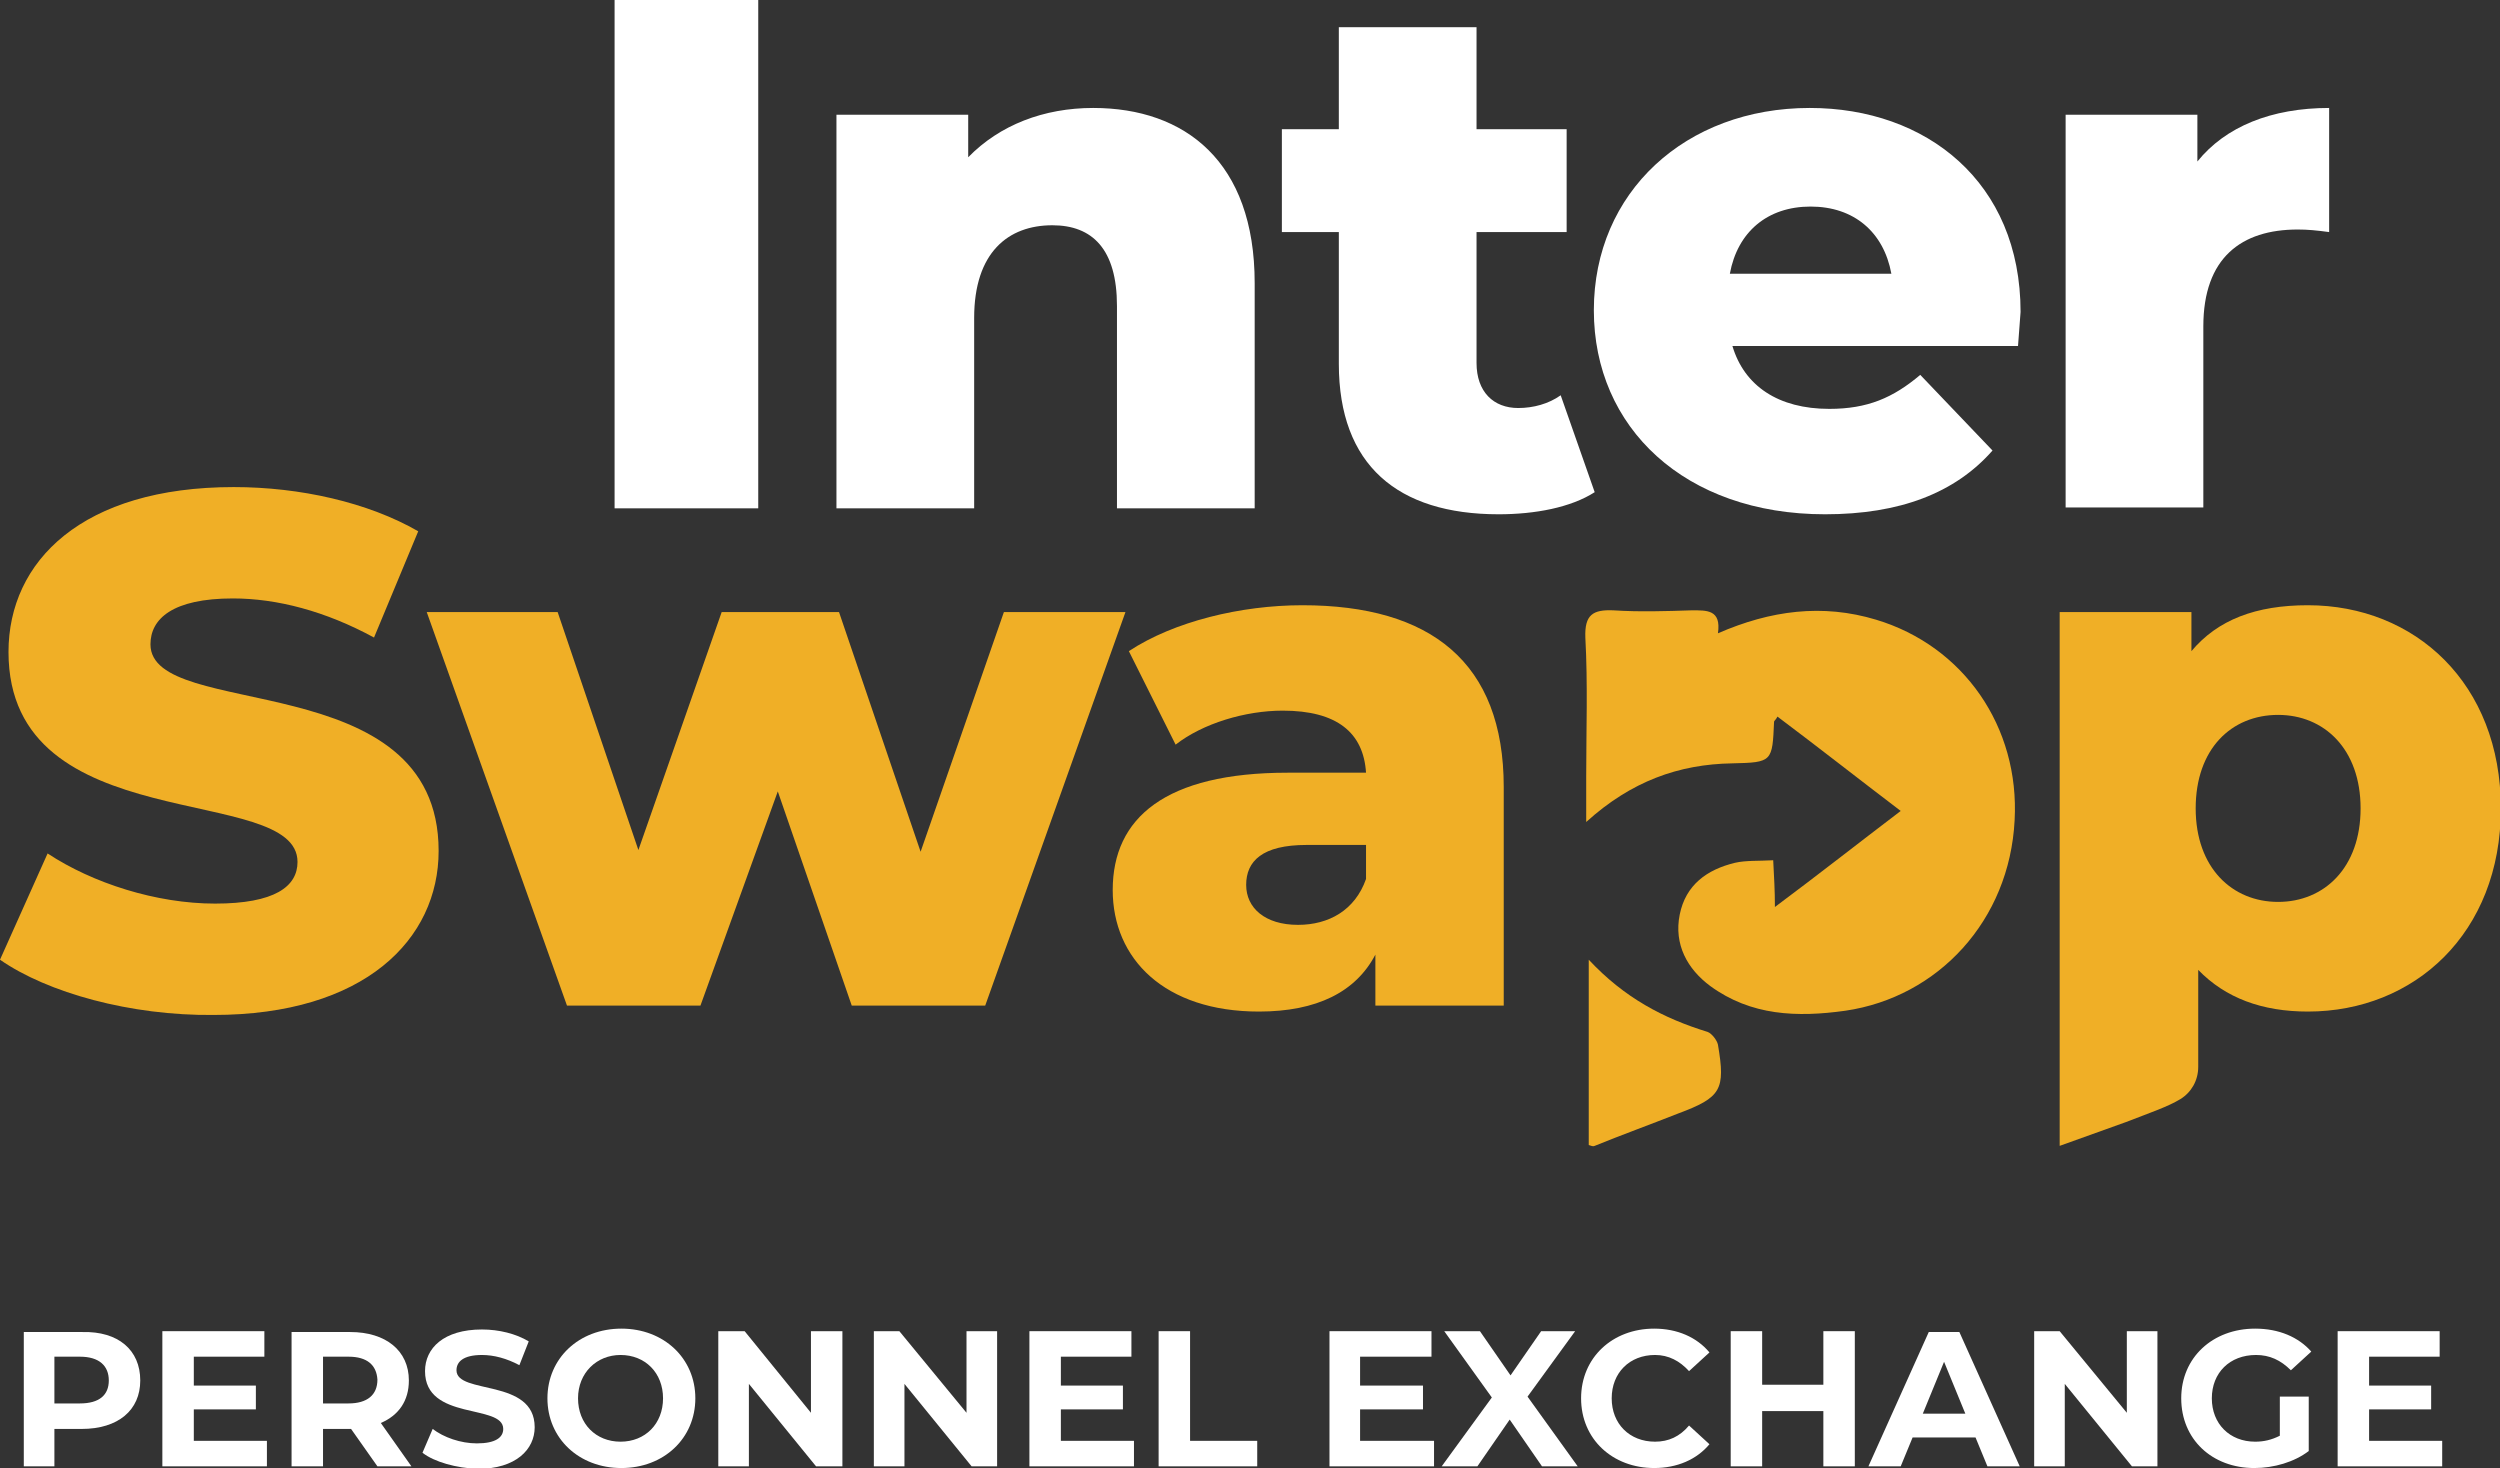
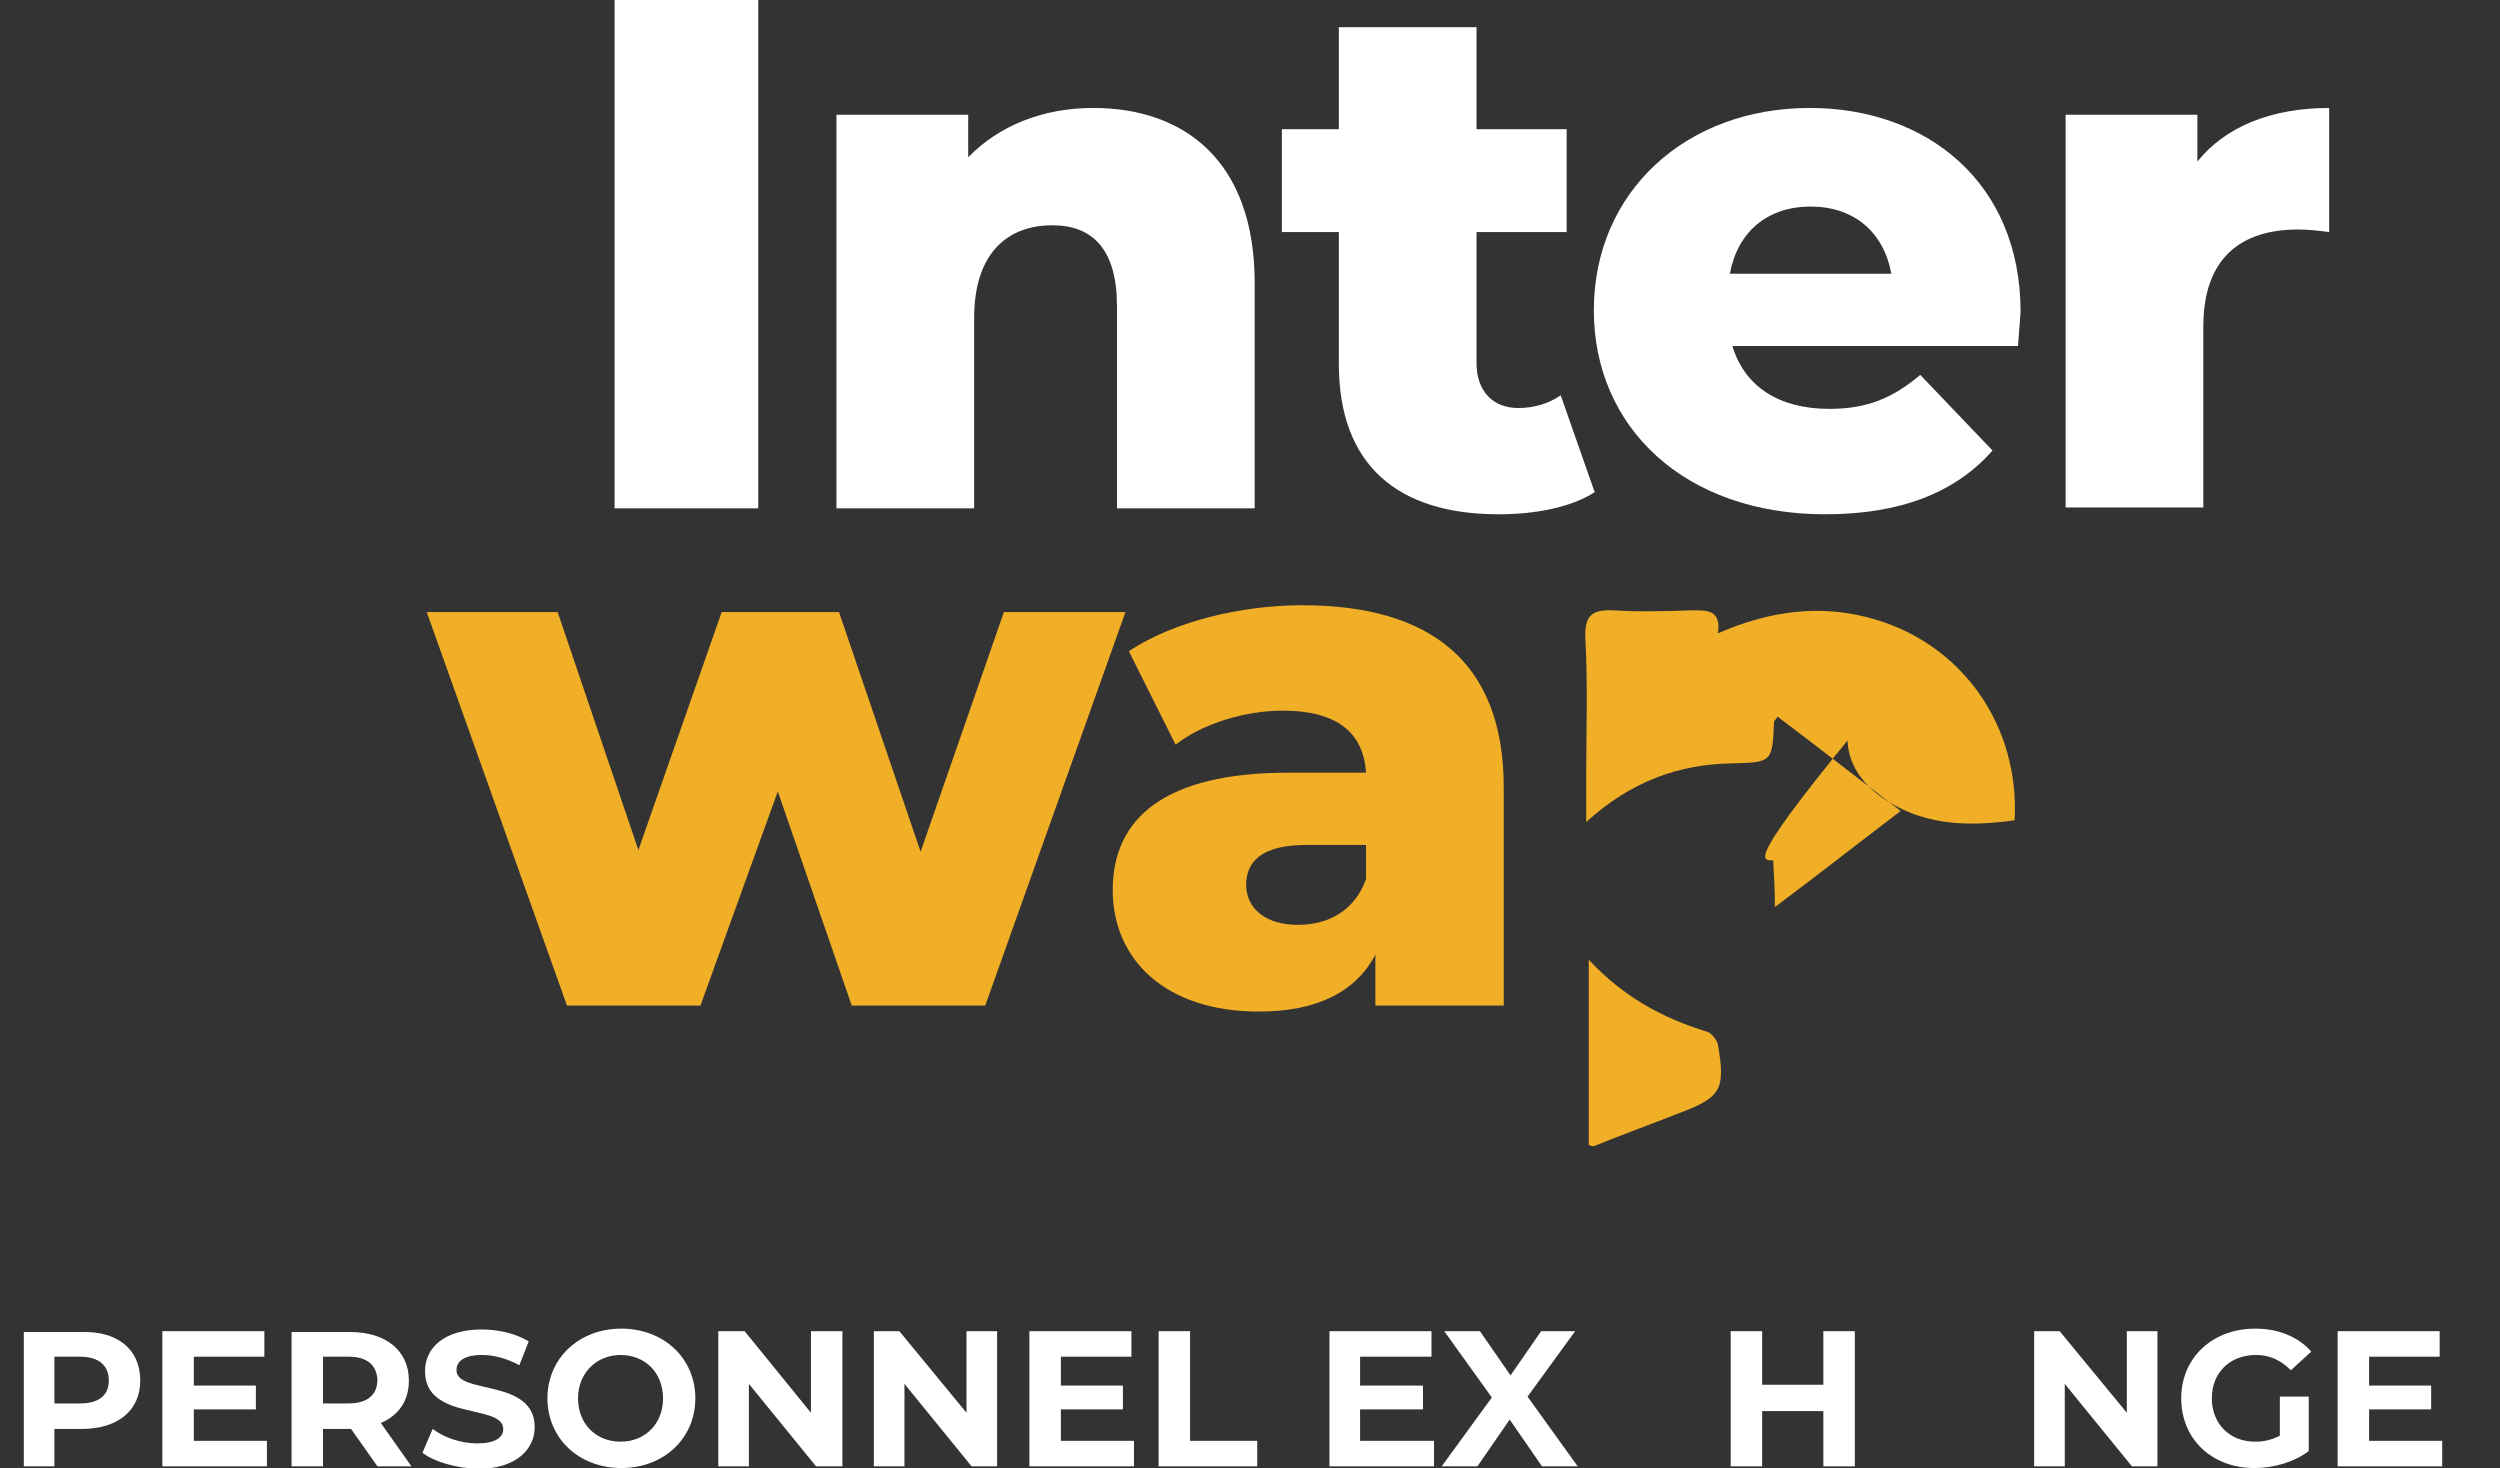
<svg xmlns="http://www.w3.org/2000/svg" version="1.1" id="Laag_1" x="0px" y="0px" viewBox="0 0 294.1 172.7" style="enable-background:new 0 0 294.1 172.7;" xml:space="preserve">
  <rect x="0" y="0" width="294.1" height="172.7" fill="#333333" stroke="none" />
  <style type="text/css">
	.st0{fill:#FFFFFF;}
	.st1{fill:#F0AF26;}
</style>
  <rect x="72.3" class="st0" width="16.9" height="59.8" />
  <path class="st0" d="M147.6,33.3v26.5h-16.2V36c0-6.7-2.9-9.5-7.6-9.5c-5.2,0-9.2,3.2-9.2,10.9v22.4H98.4V13.5h15.5v5  c3.7-3.8,8.9-5.8,14.7-5.8C139.4,12.7,147.6,19,147.6,33.3" />
  <path class="st0" d="M187.6,57.9c-2.8,1.8-7,2.6-11.3,2.6c-11.9,0-18.8-5.8-18.8-17.7V27.3h-6.7V15.2h6.7v-12h16.2v12h10.6v12.1  h-10.6v15.4c0,3.4,2,5.3,4.9,5.3c1.8,0,3.6-0.5,5-1.5L187.6,57.9z" />
  <path class="st0" d="M203.5,32.2h19c-0.9-4.9-4.4-7.9-9.5-7.9C207.9,24.3,204.4,27.3,203.5,32.2 M237.4,40.7h-33.6  c1.4,4.7,5.4,7.4,11.4,7.4c4.5,0,7.5-1.3,10.7-4l8.5,8.9c-4.4,5-10.9,7.5-19.7,7.5c-16.5,0-27.2-10.2-27.2-24  c0-13.9,10.8-23.8,25.4-23.8c13.7,0,24.8,8.7,24.8,24C237.6,37.9,237.5,39.5,237.4,40.7" />
  <path class="st0" d="M274,12.7v14.6c-1.5-0.2-2.5-0.3-3.7-0.3c-6.6,0-11.1,3.3-11.1,11.4v21.3H243V13.5h15.5V19  C261.8,14.9,267.2,12.7,274,12.7" />
-   <path class="st1" d="M277.7,95.1c0-7-4.3-11-9.7-11c-5.5,0-9.7,4-9.7,11s4.3,11,9.7,11C273.4,106.1,277.7,102.1,277.7,95.1   M242.3,134.8V72h15.5v4.6c3.1-3.7,7.6-5.4,13.7-5.4c12.6,0,22.7,9.2,22.7,23.9S284,119,271.5,119c-5.4,0-9.7-1.6-12.9-4.9v11.4  c0,1.6-0.8,3-2.1,3.8c-1.5,0.9-3.3,1.5-6.4,2.7L242.3,134.8z" />
-   <path class="st1" d="M0,112.9l5.6-12.5c5.3,3.5,12.8,5.9,19.7,5.9c7,0,9.7-2,9.7-4.9C35,92,1,98.9,1,76.7C1,66,9.7,57.3,27.5,57.3  c7.8,0,15.8,1.8,21.7,5.2L44,75c-5.7-3.1-11.4-4.6-16.6-4.6c-7.1,0-9.7,2.4-9.7,5.4c0,9.1,33.9,2.3,33.9,24.3  c0,10.4-8.7,19.3-26.5,19.3C15.4,119.5,5.6,116.8,0,112.9" />
  <polygon class="st1" points="132.4,72 115.9,118.3 100.2,118.3 91.5,93.1 82.4,118.3 66.7,118.3 50.2,72 65.6,72 75.1,100 84.9,72   98.7,72 108.3,100.2 118.1,72 " />
  <path class="st1" d="M160.7,103.4v-4h-7c-5.2,0-7.1,1.9-7.1,4.7c0,2.7,2.2,4.7,6.1,4.7C156.3,108.8,159.4,107.1,160.7,103.4   M176.9,92.6v25.7h-15.1v-6c-2.3,4.4-6.9,6.7-13.7,6.7c-11.1,0-17.2-6.2-17.2-14.3c0-8.5,6.2-13.8,20.6-13.8h9.2  c-0.3-4.7-3.4-7.3-9.8-7.3c-4.4,0-9.4,1.5-12.6,4l-5.5-11c5.3-3.5,13.2-5.4,20.4-5.4C168.3,71.2,176.9,77.9,176.9,92.6" />
-   <path class="st1" d="M208.6,101.2c0.1,2,0.2,3.5,0.2,5.5c5.1-3.8,9.8-7.5,14.8-11.3c-5-3.8-9.7-7.5-14.5-11.1  c-0.2,0.4-0.4,0.5-0.4,0.6c-0.2,4.7-0.2,4.8-4.9,4.9c-6.3,0.1-11.9,2.1-17.2,6.9c0-2.2,0-3.8,0-5.3c0-5.5,0.2-10.9-0.1-16.4  c-0.1-2.7,0.9-3.3,3.3-3.2c3.1,0.2,6.1,0.1,9.2,0c1.8,0,3.5-0.1,3.1,2.7c6.2-2.7,12.3-3.5,18.6-1.6C231,76,237.6,85.5,237,96.5  c-0.6,11.8-9,20.8-19.9,22.4c-5.7,0.8-11.1,0.6-15.9-2.9c-2.7-2-4.3-4.9-3.6-8.4s3.2-5.3,6.5-6.1  C205.4,101.2,206.9,101.3,208.6,101.2" />
+   <path class="st1" d="M208.6,101.2c0.1,2,0.2,3.5,0.2,5.5c5.1-3.8,9.8-7.5,14.8-11.3c-5-3.8-9.7-7.5-14.5-11.1  c-0.2,0.4-0.4,0.5-0.4,0.6c-0.2,4.7-0.2,4.8-4.9,4.9c-6.3,0.1-11.9,2.1-17.2,6.9c0-2.2,0-3.8,0-5.3c0-5.5,0.2-10.9-0.1-16.4  c-0.1-2.7,0.9-3.3,3.3-3.2c3.1,0.2,6.1,0.1,9.2,0c1.8,0,3.5-0.1,3.1,2.7c6.2-2.7,12.3-3.5,18.6-1.6C231,76,237.6,85.5,237,96.5  c-5.7,0.8-11.1,0.6-15.9-2.9c-2.7-2-4.3-4.9-3.6-8.4s3.2-5.3,6.5-6.1  C205.4,101.2,206.9,101.3,208.6,101.2" />
  <path class="st1" d="M186.9,134.7v-21.8c4.2,4.5,8.8,6.9,14,8.5c0.5,0.2,1.1,1,1.2,1.5c0.9,5.3,0.4,6.2-4.7,8.1  c-3.3,1.3-6.6,2.5-9.8,3.8C187.4,134.9,187.2,134.8,186.9,134.7" />
  <path class="st0" d="M12.8,162.4c0-1.7-1.1-2.8-3.4-2.8h-3v5.5h3C11.7,165.1,12.8,164.1,12.8,162.4 M16.5,162.4  c0,3.5-2.6,5.7-6.9,5.7H6.4v4.4H2.8v-15.8h6.9C13.9,156.6,16.5,158.8,16.5,162.4" />
  <polygon class="st0" points="31.4,169.5 31.4,172.5 19.1,172.5 19.1,156.6 31.1,156.6 31.1,159.6 22.8,159.6 22.8,163 30.1,163   30.1,165.8 22.8,165.8 22.8,169.5 " />
  <g>
    <path class="st0" d="M41,159.6h-3v5.5h3c2.2,0,3.4-1,3.4-2.8C44.3,160.6,43.2,159.6,41,159.6 M44.4,172.5l-3.1-4.4h-0.2H38v4.4   h-3.7v-15.8h6.9c4.2,0,6.9,2.2,6.9,5.7c0,2.4-1.2,4.1-3.3,5l3.6,5.1H44.4z" />
    <path class="st0" d="M49.7,170.9l1.2-2.8c1.3,1,3.3,1.7,5.2,1.7c2.2,0,3.1-0.7,3.1-1.7c0-3-9.2-0.9-9.2-6.8c0-2.7,2.2-4.9,6.7-4.9   c2,0,4,0.5,5.5,1.4l-1.1,2.8c-1.5-0.8-3-1.2-4.4-1.2c-2.2,0-3,0.8-3,1.8c0,2.9,9.2,0.9,9.2,6.7c0,2.6-2.2,4.9-6.7,4.9   C53.7,172.7,51.1,172,49.7,170.9" />
    <path class="st0" d="M78,164.5c0-3-2.1-5.1-5-5.1c-2.8,0-5,2.1-5,5.1s2.1,5.1,5,5.1S78,167.5,78,164.5 M64.4,164.5   c0-4.7,3.7-8.2,8.7-8.2s8.7,3.5,8.7,8.2s-3.7,8.2-8.7,8.2S64.4,169.2,64.4,164.5" />
  </g>
  <polygon class="st0" points="99.1,156.6 99.1,172.5 96,172.5 88.1,162.8 88.1,172.5 84.5,172.5 84.5,156.6 87.6,156.6 95.4,166.2   95.4,156.6 " />
  <polygon class="st0" points="117.3,156.6 117.3,172.5 114.3,172.5 106.4,162.8 106.4,172.5 102.8,172.5 102.8,156.6 105.8,156.6   113.7,166.2 113.7,156.6 " />
  <polygon class="st0" points="133.4,169.5 133.4,172.5 121.1,172.5 121.1,156.6 133.1,156.6 133.1,159.6 124.8,159.6 124.8,163   132.1,163 132.1,165.8 124.8,165.8 124.8,169.5 " />
  <polygon class="st0" points="136.3,156.6 140,156.6 140,169.5 147.9,169.5 147.9,172.5 136.3,172.5 " />
  <polygon class="st0" points="168.7,169.5 168.7,172.5 156.4,172.5 156.4,156.6 168.4,156.6 168.4,159.6 160,159.6 160,163   167.4,163 167.4,165.8 160,165.8 160,169.5 " />
  <polygon class="st0" points="181.4,172.5 177.6,167 173.8,172.5 169.6,172.5 175.5,164.4 169.9,156.6 174.1,156.6 177.7,161.8   181.3,156.6 185.3,156.6 179.7,164.3 185.6,172.5 " />
  <g>
-     <path class="st0" d="M186,164.5c0-4.8,3.7-8.2,8.6-8.2c2.7,0,5,1,6.5,2.8l-2.4,2.2c-1.1-1.2-2.4-1.9-4-1.9c-3,0-5.1,2.1-5.1,5.1   s2.1,5.1,5.1,5.1c1.6,0,2.9-0.6,4-1.9l2.4,2.2c-1.5,1.8-3.8,2.8-6.5,2.8C189.7,172.7,186,169.3,186,164.5" />
-   </g>
+     </g>
  <polygon class="st0" points="218.2,156.6 218.2,172.5 214.5,172.5 214.5,166 207.3,166 207.3,172.5 203.6,172.5 203.6,156.6   207.3,156.6 207.3,162.9 214.5,162.9 214.5,156.6 " />
-   <path class="st0" d="M231.2,166.3l-2.5-6.1l-2.5,6.1H231.2z M232.4,169.1H225l-1.4,3.4h-3.8l7.1-15.8h3.6l7.1,15.8h-3.8L232.4,169.1  z" />
  <polygon class="st0" points="253.8,156.6 253.8,172.5 250.8,172.5 242.9,162.8 242.9,172.5 239.3,172.5 239.3,156.6 242.3,156.6   250.2,166.2 250.2,156.6 " />
  <g>
    <path class="st0" d="M268.3,164.3h3.3v6.4c-1.7,1.3-4.1,2-6.4,2c-5,0-8.6-3.4-8.6-8.2s3.7-8.2,8.7-8.2c2.8,0,5.1,1,6.6,2.7   l-2.4,2.2c-1.2-1.2-2.5-1.8-4.1-1.8c-3.1,0-5.2,2.1-5.2,5.1s2.1,5.1,5.1,5.1c1,0,1.9-0.2,2.9-0.7v-4.6H268.3z" />
  </g>
  <polygon class="st0" points="287.3,169.5 287.3,172.5 275,172.5 275,156.6 287,156.6 287,159.6 278.7,159.6 278.7,163 286,163   286,165.8 278.7,165.8 278.7,169.5 " />
</svg>